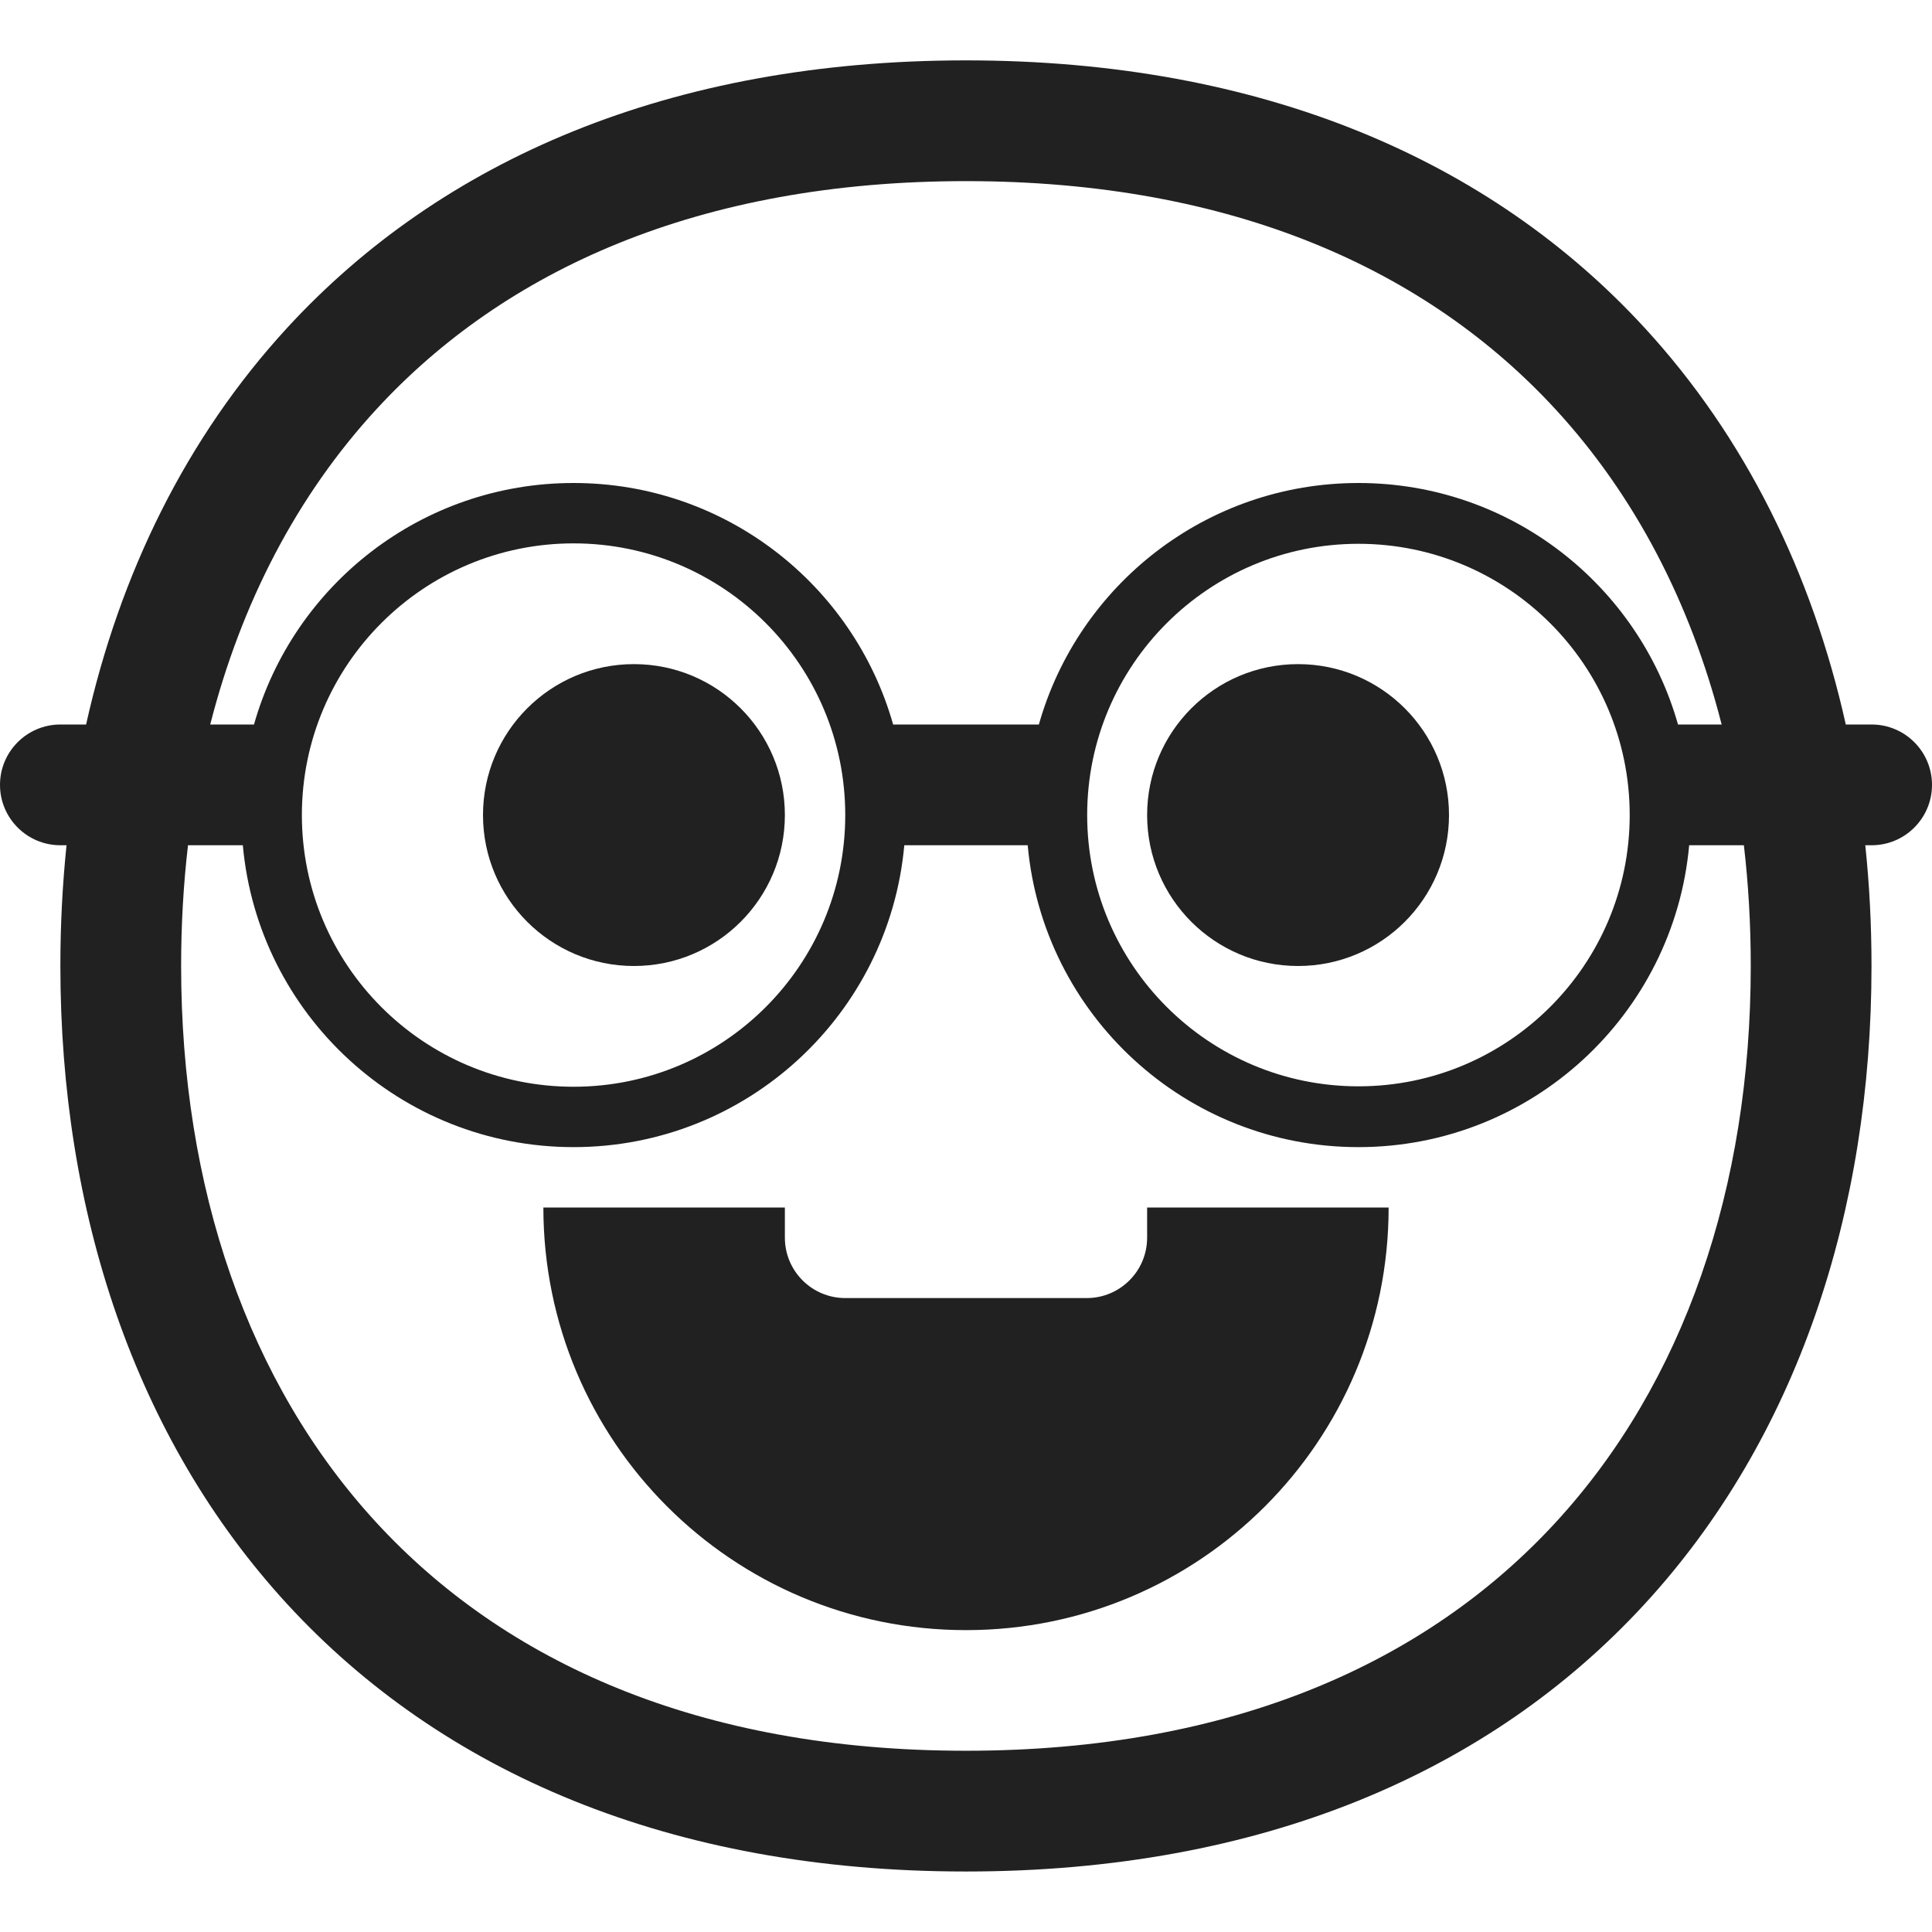
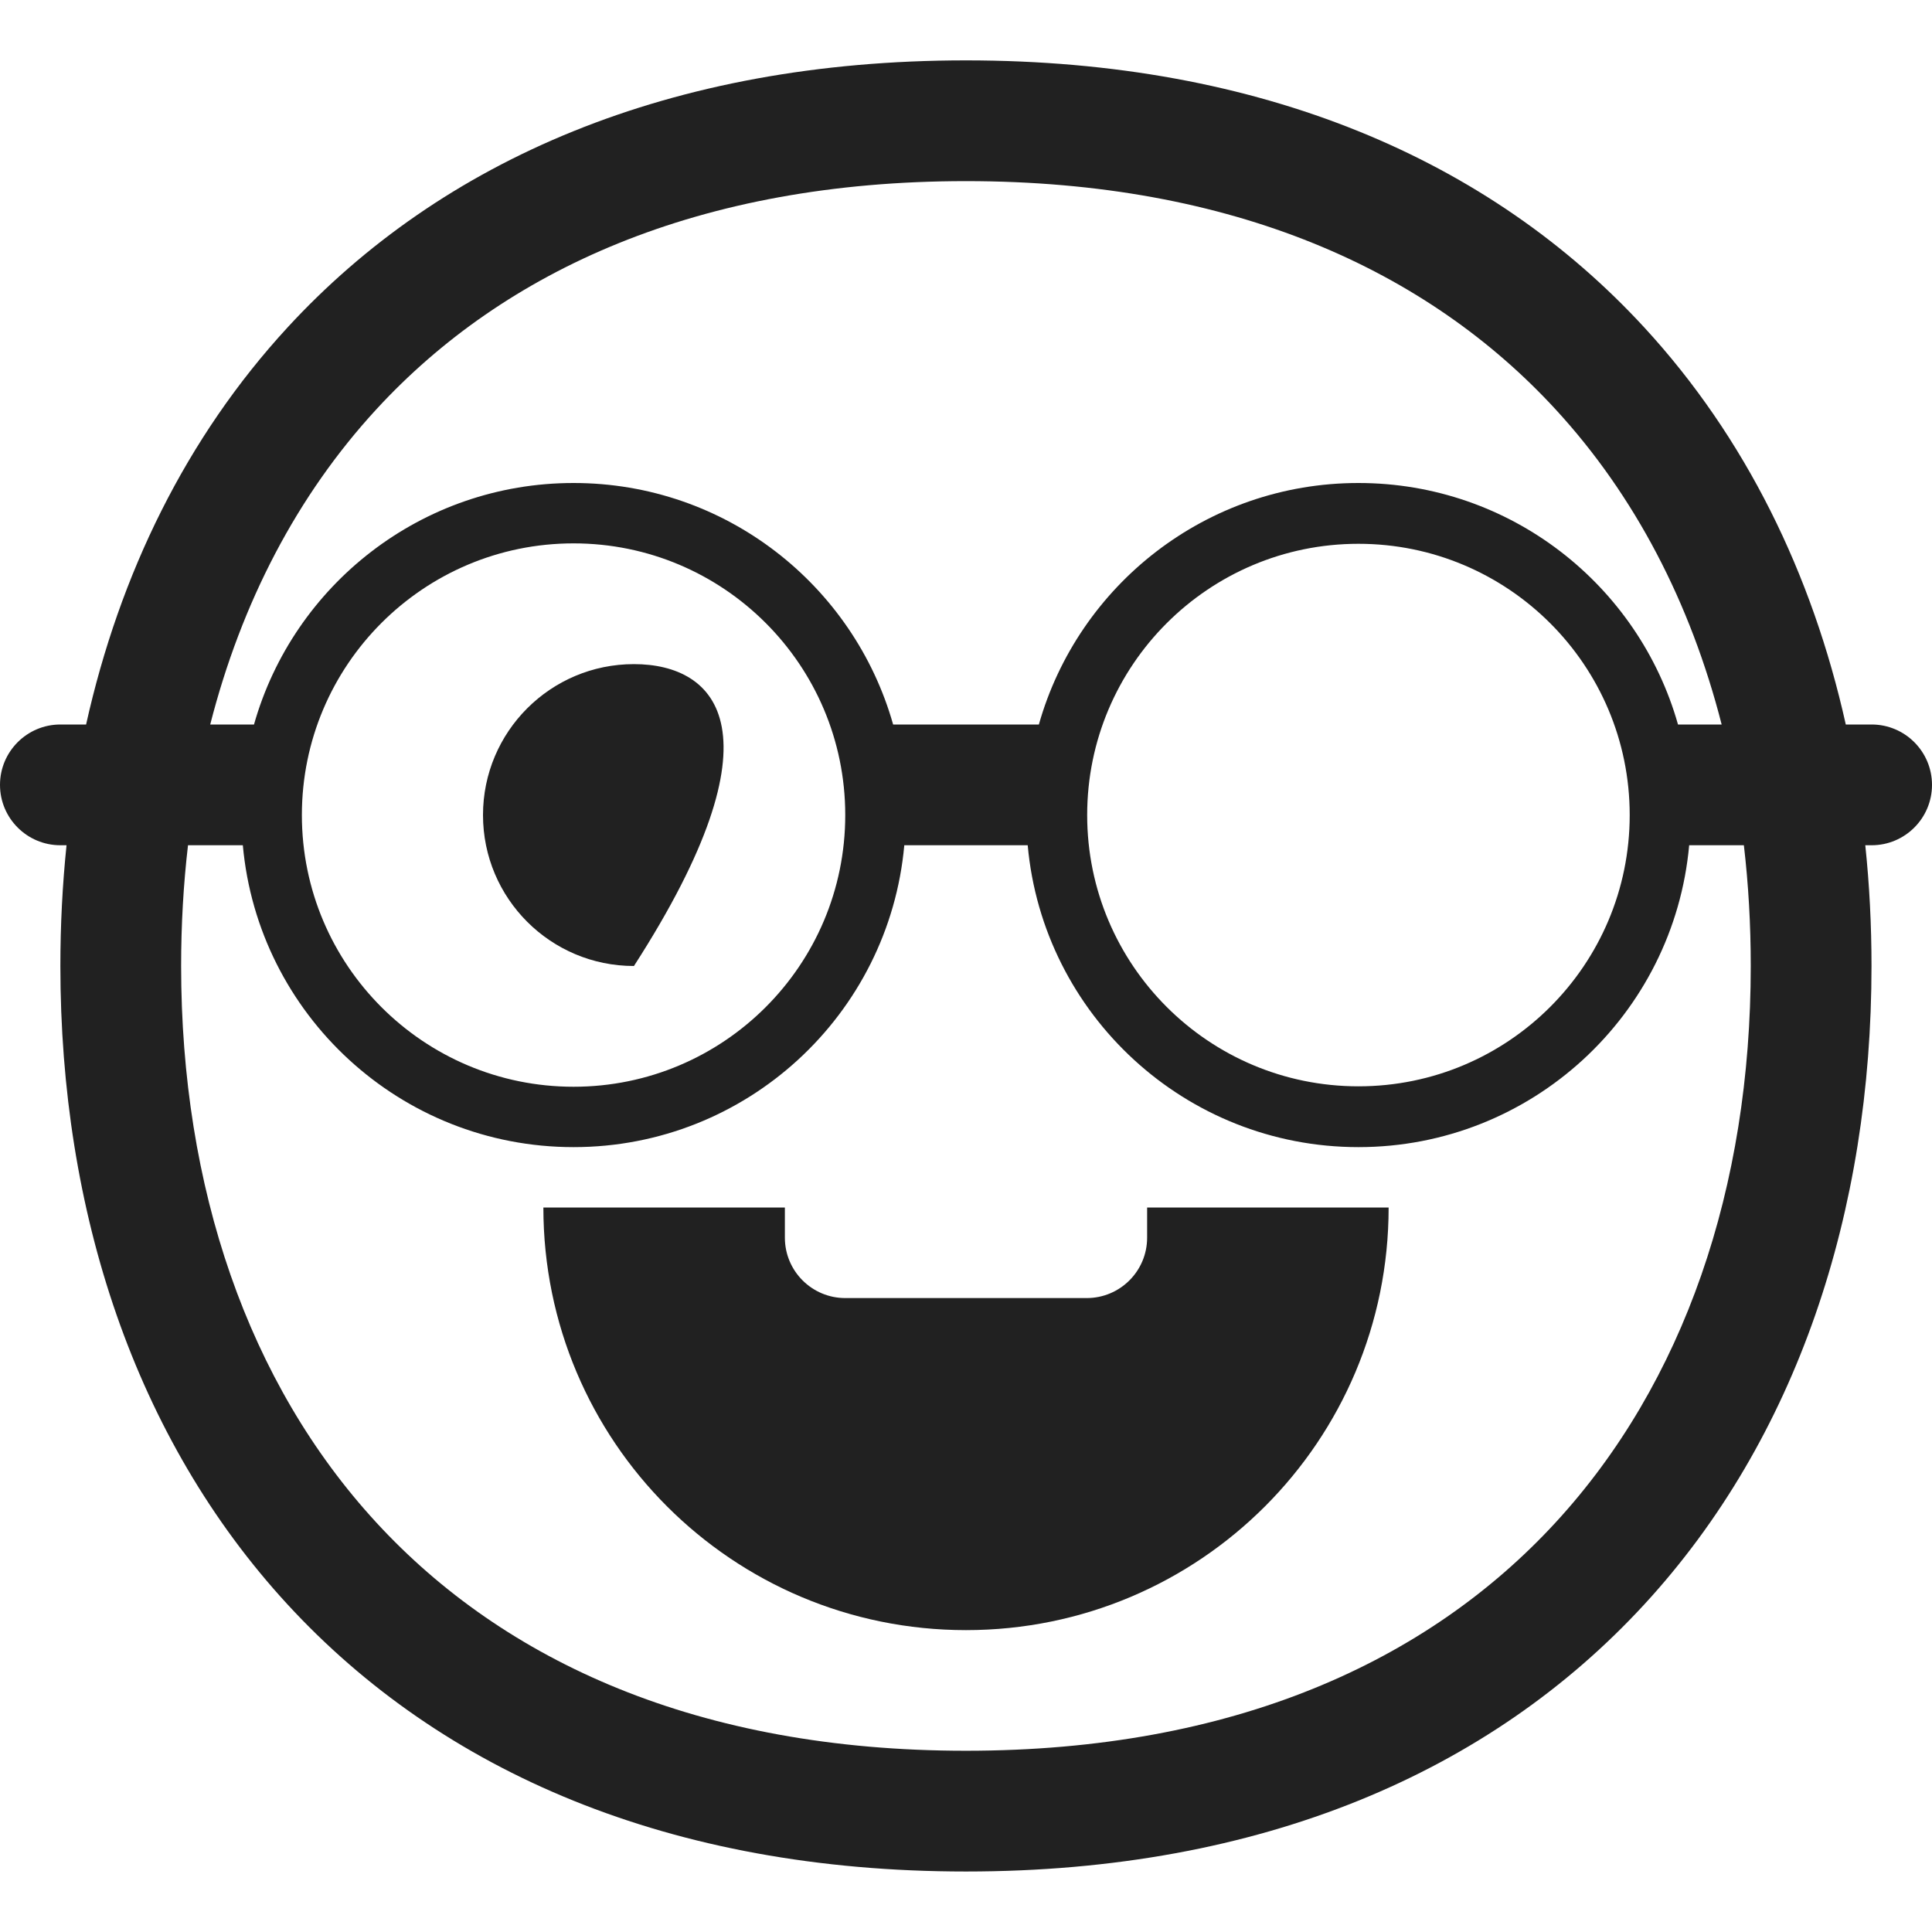
<svg xmlns="http://www.w3.org/2000/svg" width="320" height="320" viewBox="0 0 32 32" fill="none">
  <path d="M9 20H13V20.5C13 21.052 13.448 21.5 14 21.5H18C18.552 21.5 19 21.052 19 20.5V20H23C23 23.87 19.87 27 16 27C12.13 27 9 23.87 9 20Z" fill="#212121" />
-   <path d="M10.5 11C9.119 11 8 12.119 8 13.5C8 14.881 9.119 16 10.5 16C11.881 16 13 14.881 13 13.5C13 12.119 11.881 11 10.5 11Z" fill="#212121" />
-   <path d="M21.5 11C20.119 11 19 12.119 19 13.5C19 14.881 20.119 16 21.5 16C22.881 16 24 14.881 24 13.5C24 12.119 22.881 11 21.5 11Z" fill="#212121" />
+   <path d="M10.5 11C9.119 11 8 12.119 8 13.5C8 14.881 9.119 16 10.5 16C13 12.119 11.881 11 10.5 11Z" fill="#212121" />
  <path d="M1.426 12H1C0.448 12 0 12.448 0 13C0 13.552 0.448 14 1 14H1.102C1.034 14.656 1 15.323 1 15.999C1 20.06 2.226 23.82 4.763 26.575C7.313 29.344 11.095 30.998 15.999 30.998C20.903 30.998 24.685 29.344 27.234 26.575C29.771 23.82 30.998 20.06 30.998 15.999C30.998 15.323 30.964 14.656 30.895 14H31C31.552 14 32 13.552 32 13C32 12.448 31.552 12 31 12H30.572C30.016 9.504 28.911 7.244 27.234 5.423C24.685 2.654 20.903 1 15.999 1C11.095 1 7.313 2.654 4.763 5.423C3.086 7.244 1.982 9.504 1.426 12ZM3.482 12C3.997 9.984 4.921 8.204 6.235 6.778C8.351 4.48 11.568 3 15.999 3C20.43 3 23.647 4.48 25.763 6.778C27.077 8.204 28.001 9.984 28.516 12H27.793C27.14 9.691 25.018 8 22.5 8C19.982 8 17.86 9.691 17.207 12H14.793C14.14 9.691 12.018 8 9.5 8C6.982 8 4.86 9.691 4.207 12H3.482ZM28.884 14C28.96 14.649 28.998 15.317 28.998 15.999C28.998 19.669 27.892 22.909 25.763 25.22C23.647 27.518 20.43 28.998 15.999 28.998C11.568 28.998 8.351 27.518 6.235 25.22C4.106 22.909 3 19.669 3 15.999C3 15.317 3.038 14.649 3.114 14H4.022C4.275 16.803 6.631 19 9.5 19C12.369 19 14.725 16.803 14.978 14H17.022C17.275 16.803 19.631 19 22.5 19C25.369 19 27.725 16.803 27.978 14H28.884ZM5 13.5C5 11.015 7.015 9 9.5 9C11.985 9 14 11.015 14 13.5C14 15.985 11.985 18 9.5 18C7.015 18 5 15.985 5 13.5ZM18.007 13.5C18.007 11.019 20.019 9.007 22.5 9.007C24.981 9.007 26.993 11.019 26.993 13.5C26.993 15.981 24.981 17.993 22.5 17.993C20.019 17.993 18.007 15.981 18.007 13.5Z" fill="#212121" />
</svg>